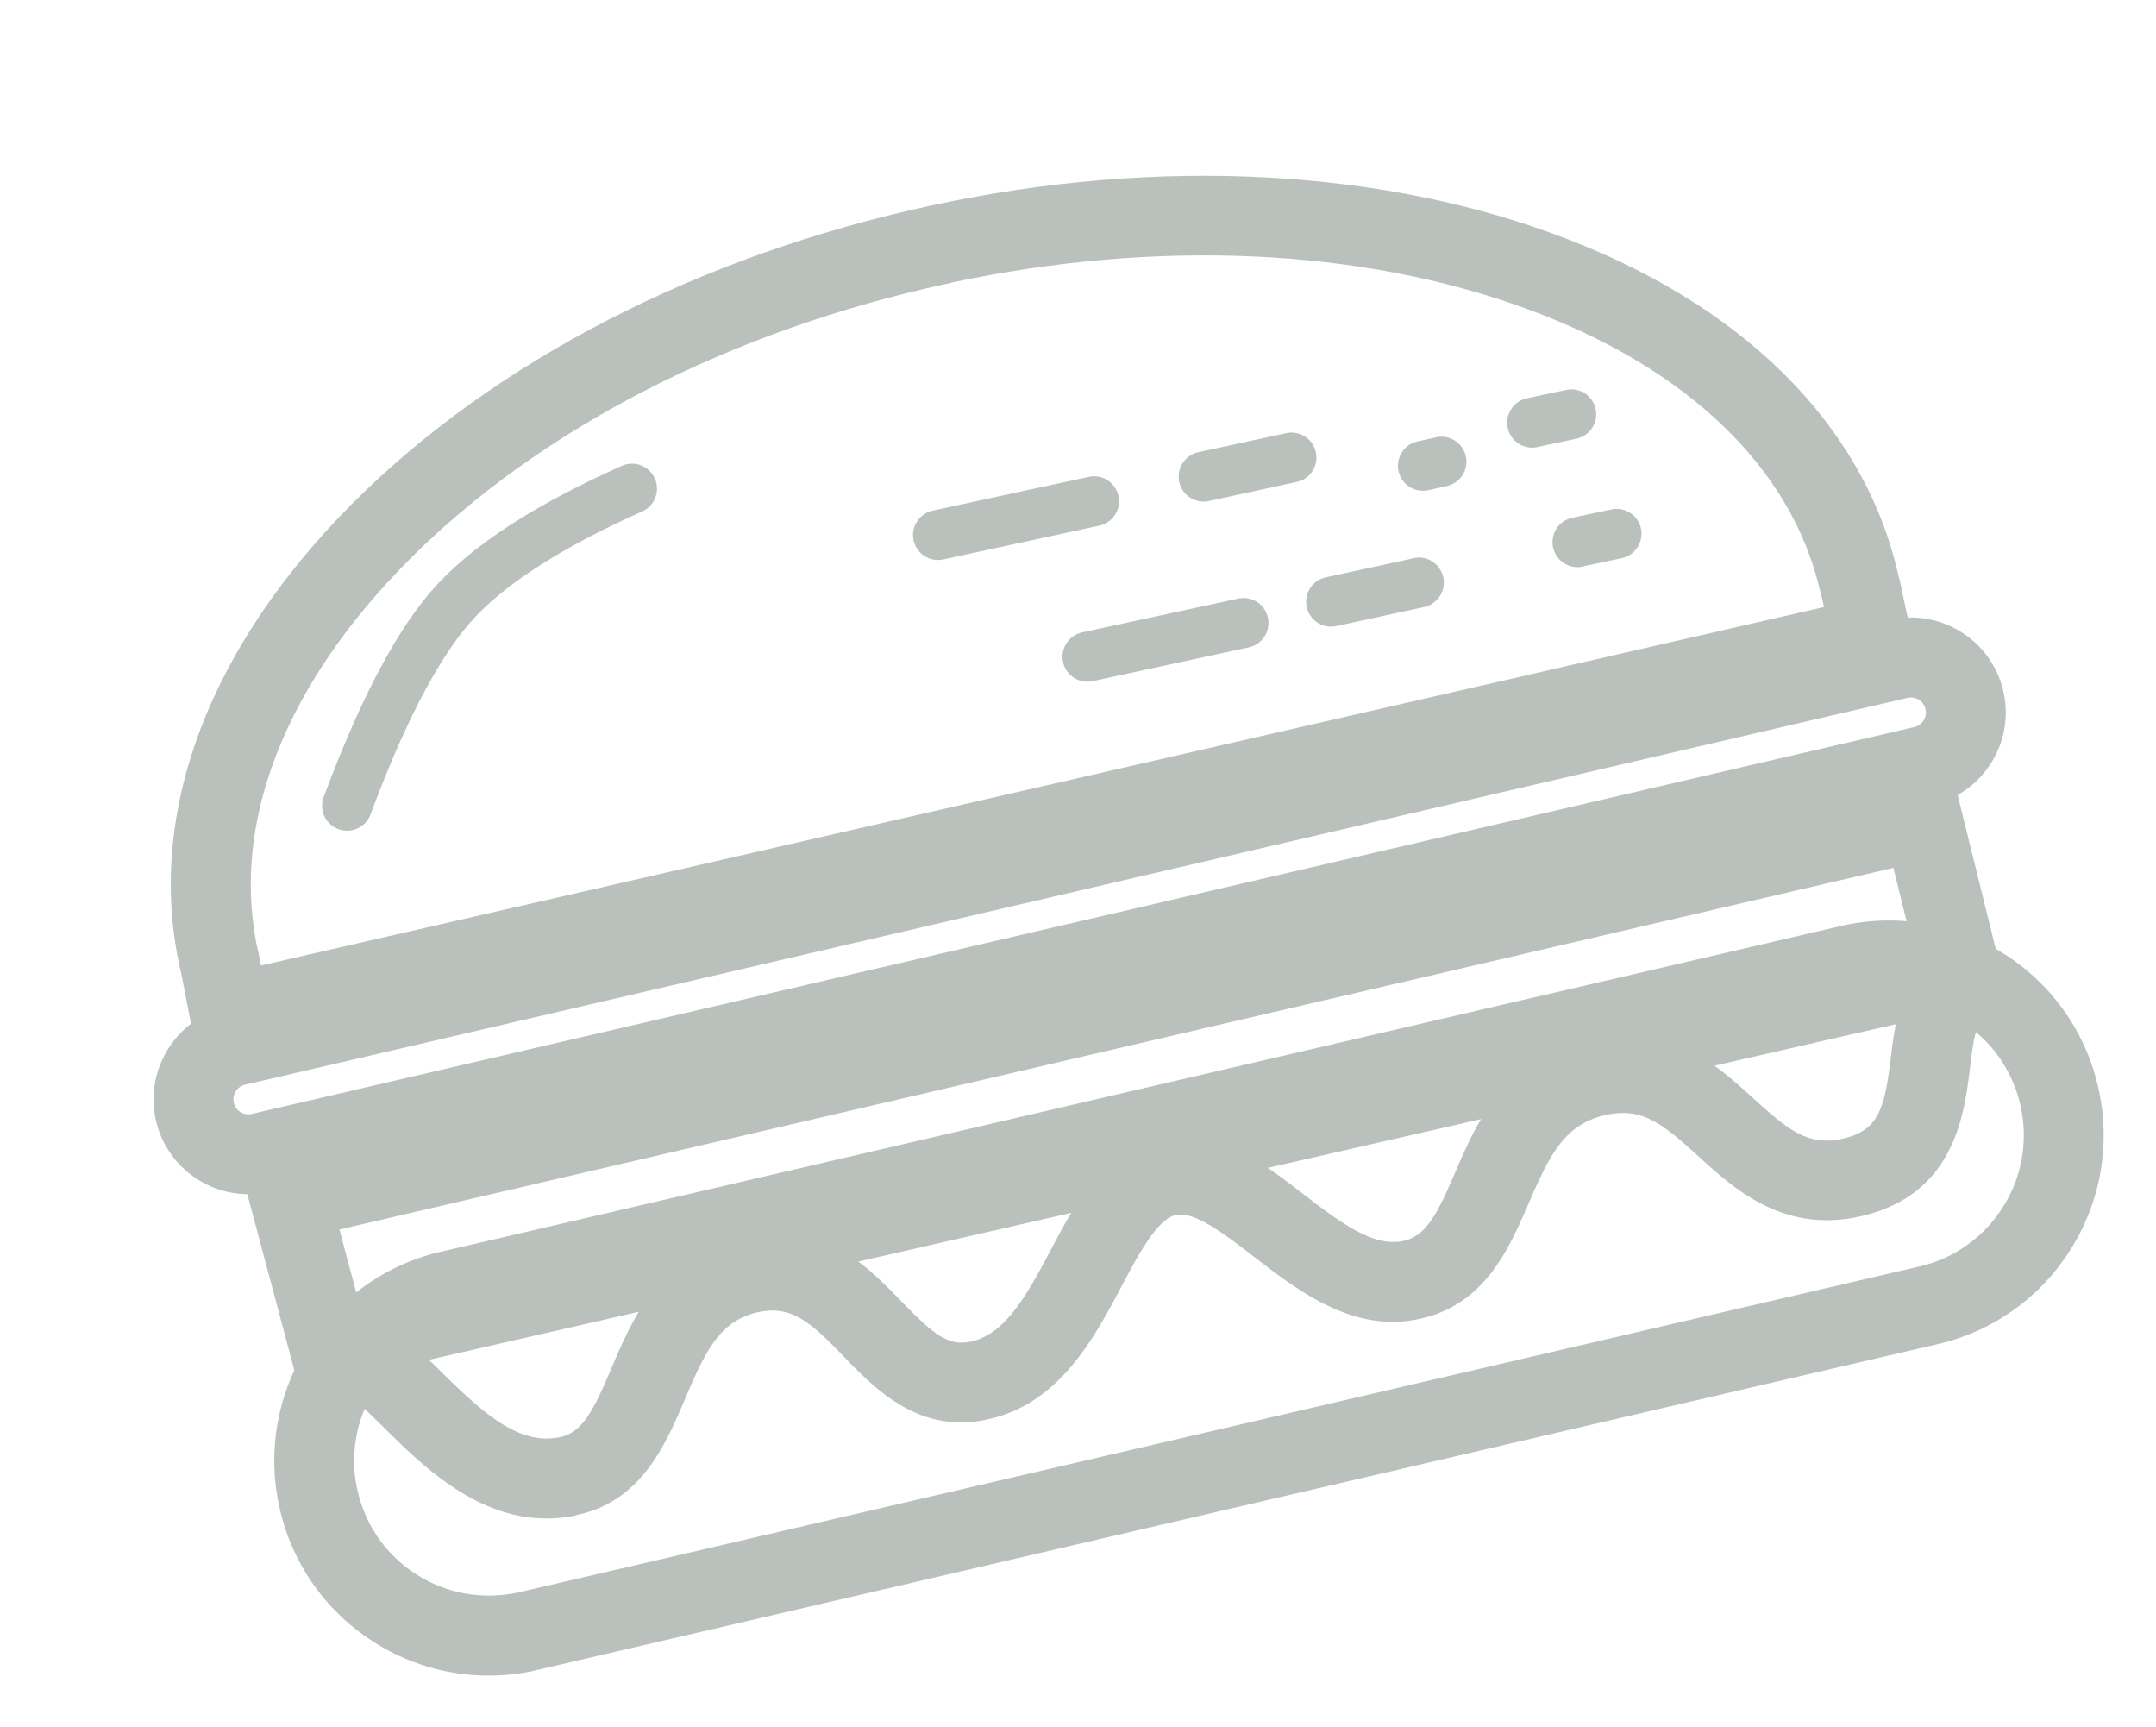
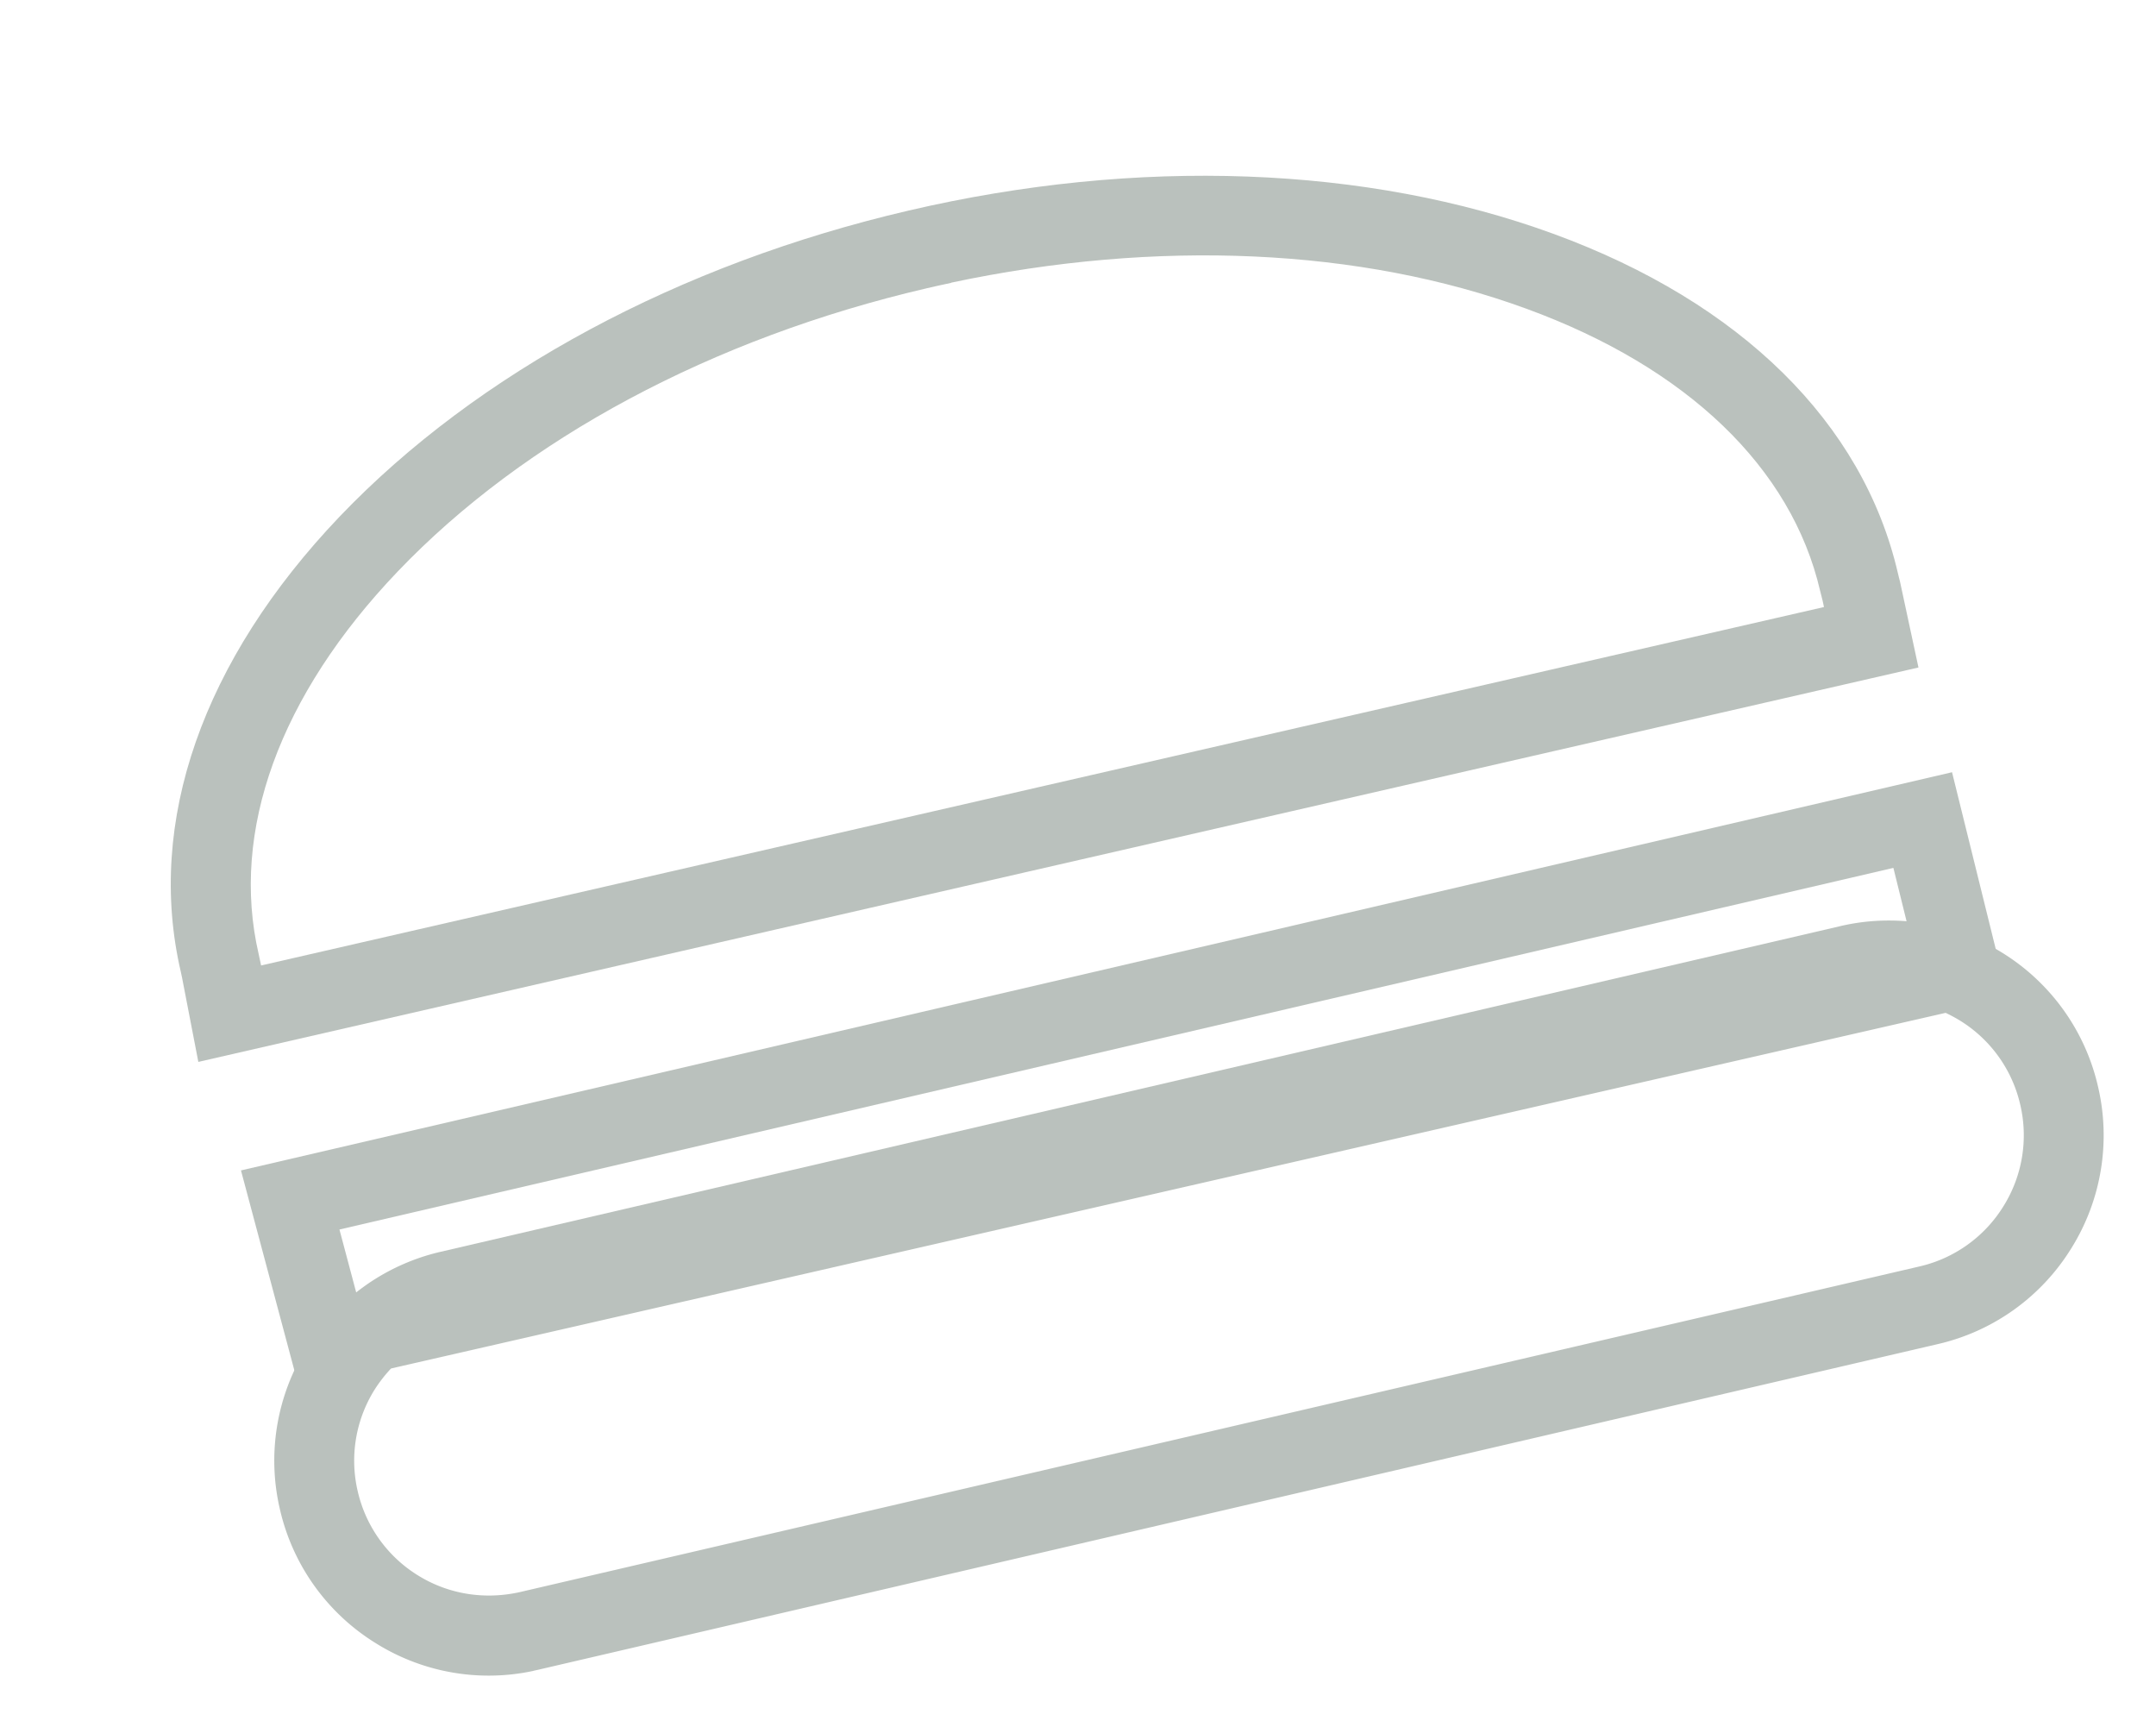
<svg xmlns="http://www.w3.org/2000/svg" width="216" height="173" viewBox="0 0 216 173">
  <g fill="#193020" fill-rule="nonzero" opacity=".3">
    <path d="m19.87 106.358-1.63-8.435-.125-.587c-3.491-14.982 2.17-31.203 15.933-45.62 13.785-14.41 34.017-25.285 56.988-30.627l.91 3.896-.91-3.896c22.947-5.358 45.936-4.51 64.651 2.35 18.715 6.858 30.96 18.916 34.453 33.958.059.274.139.553.21.845l.04.186 1.812 8.427-172.333 39.503zm75.425-78.027c-.812.173-1.634.348-2.441.54-21.471 4.993-40.298 15.067-53.01 28.371-11.842 12.393-16.79 26.01-13.925 38.333l.24 1.125 156.577-35.9-.133-.625c-.092-.338-.175-.679-.253-1-2.865-12.323-13.31-22.36-29.417-28.25-16.618-6.088-37.003-7-57.642-2.613l.004.02z" />
-     <path d="M26.863 119.4c-5.047 1.072-10.055-2.096-11.231-7.142-1.186-5.105 2-10.219 7.105-11.406l166.554-38.745c2.43-.589 5.017-.157 7.173 1.184a9.452 9.452 0 0 1 4.233 5.91 9.436 9.436 0 0 1-1.186 7.173 9.443 9.443 0 0 1-5.91 4.23L27.047 119.35l-.176.037-.008.012zm-2.316-10.754a1.499 1.499 0 0 0-1.12 1.802 1.493 1.493 0 0 0 1.802 1.12l166.555-38.745c.526-.122.81-.47.93-.669.122-.2.311-.608.19-1.134a1.475 1.475 0 0 0-.669-.931c-.2-.121-.565-.3-1.134-.188L24.547 108.646zM109.47 68.226a2.499 2.499 0 0 1-1.05-4.888l15.638-3.386a2.499 2.499 0 0 1 1.049 4.889l-15.638 3.385zM133.876 62.711a2.499 2.499 0 0 1-2.963-1.916c-.287-1.35.564-2.685 1.914-2.972l8.795-1.91c1.33-.334 2.676.565 2.972 1.913a2.507 2.507 0 0 1-1.913 2.973l-8.795 1.91-.01.002zM158.565 56.748a2.499 2.499 0 0 1-1.049-4.889l3.923-.834a2.49 2.49 0 0 1 2.96 1.906 2.507 2.507 0 0 1-1.913 2.973l-3.923.834.002.01zM154.028 44.78a2.499 2.499 0 0 1-1.05-4.89l3.923-.833a2.49 2.49 0 0 1 2.961 1.906 2.507 2.507 0 0 1-1.914 2.973l-3.922.834.002.01zM94.497 56.033a2.499 2.499 0 0 1-1.05-4.889l15.638-3.385a2.499 2.499 0 0 1 1.05 4.888l-15.638 3.386zM35.29 83.145c-.45.096-.927.064-1.392-.103a2.497 2.497 0 0 1-1.47-3.214c3.707-9.928 7.346-16.805 11.134-21.015 3.813-4.235 9.949-8.218 18.76-12.166a2.501 2.501 0 0 1 2.044 4.565c-8.047 3.602-13.789 7.276-17.079 10.94-3.315 3.69-6.731 10.223-10.165 19.418a2.507 2.507 0 0 1-1.822 1.573l-.01.002zM121.112 50.181a2.499 2.499 0 0 1-1.05-4.888l8.795-1.91.01-.003a2.499 2.499 0 0 1 2.963 1.916c.287 1.35-.564 2.686-1.913 2.973l-8.795 1.91-.01.002zM143.028 49.111a2.501 2.501 0 0 1-1.06-4.887l1.953-.435.02-.004a2.501 2.501 0 0 1 1.06 4.887l-1.953.435-.02.004zM57.77 151.77c-8.57 1.822-15-4.53-19.272-8.754-1.383-1.362-2.692-2.658-3.603-3.241a3.999 3.999 0 0 1-1.225-5.526 3.999 3.999 0 0 1 5.525-1.226c1.643 1.041 3.237 2.624 4.932 4.299 4.363 4.317 7.985 7.554 12.114 6.585 2.212-.511 3.35-2.951 5.026-6.896 2.066-4.855 4.906-11.501 12.788-13.33 7.992-1.842 12.754 3.055 16.235 6.64 3.207 3.305 4.676 4.537 6.974 4.048l.108-.023c3.468-.808 5.637-4.888 7.928-9.21 2.601-4.887 5.278-9.944 10.694-11.208l.195-.041c5.449-1.158 10.152 2.453 14.307 5.649 3.617 2.778 7.038 5.405 10.06 4.762l.079-.016c2.327-.546 3.43-2.856 5.169-6.896 2.112-4.876 4.995-11.561 13.169-13.462l.332-.07c7.757-1.65 12.673 2.816 16.282 6.087 3.573 3.248 5.563 4.91 9.099 4.088 3.526-.821 4.135-3.006 4.756-8.168.44-3.65 1.107-9.17 6.555-10.328a3.999 3.999 0 0 1 2.012 7.73c-.278.714-.484 2.393-.626 3.548-.576 4.795-1.548 12.822-10.891 14.992l-.323.069c-7.571 1.609-12.424-2.798-15.971-6.021-3.649-3.314-5.676-5.01-9.42-4.153-4.042.941-5.533 3.978-7.638 8.842-1.933 4.47-4.33 10.029-10.702 11.506-6.73 1.615-12.338-2.734-16.835-6.195-2.934-2.26-5.951-4.573-7.815-4.156-1.86.436-3.678 3.86-5.439 7.168-2.744 5.173-6.17 11.616-13.183 13.25-6.978 1.657-11.407-2.922-14.628-6.245-3.35-3.449-5.237-5.205-8.68-4.422-3.74.867-5.18 3.861-7.232 8.683-1.917 4.497-4.297 10.084-10.58 11.552l-.283.06.006.03z" />
    <path d="M53.454 167.349a21.333 21.333 0 0 1-15.824-2.781 21.354 21.354 0 0 1-9.582-13.38 21.337 21.337 0 0 1 2.694-16.235 21.335 21.335 0 0 1 3.74-4.486l.777-.717 1.033-.24L195.53 93.097l1.109.408a21.734 21.734 0 0 1 3.967 1.927 21.354 21.354 0 0 1 9.581 13.38 21.37 21.37 0 0 1-2.683 16.233 21.354 21.354 0 0 1-13.38 9.581L53.871 167.25l-.41.088-.008.012zm-14.278-30.284a14.315 14.315 0 0 0-1.646 2.119 13.405 13.405 0 0 0-1.688 10.193 13.424 13.424 0 0 0 6.019 8.403c3.063 1.905 6.678 2.465 10.194 1.687l140.252-32.623a13.424 13.424 0 0 0 8.402-6.018 13.405 13.405 0 0 0 1.688-10.194 13.406 13.406 0 0 0-6.019-8.402 14.77 14.77 0 0 0-1.455-.785l-155.747 35.62z" />
    <path d="m30 139.159-5.858-21.932 171.424-39.882 5.606 22.67-6.17 1.414-1.11-.409a13.657 13.657 0 0 0-7.698-.48L45.942 133.163a13.425 13.425 0 0 0-6.047 3.197l-.778.718-9.107 2.079-.01.002zm4.008-16.013 1.677 6.299a21.451 21.451 0 0 1 8.44-4.064l140.252-32.623c2.2-.519 4.428-.665 6.633-.49l-1.32-5.342-155.691 36.222.01-.002z" />
  </g>
</svg>